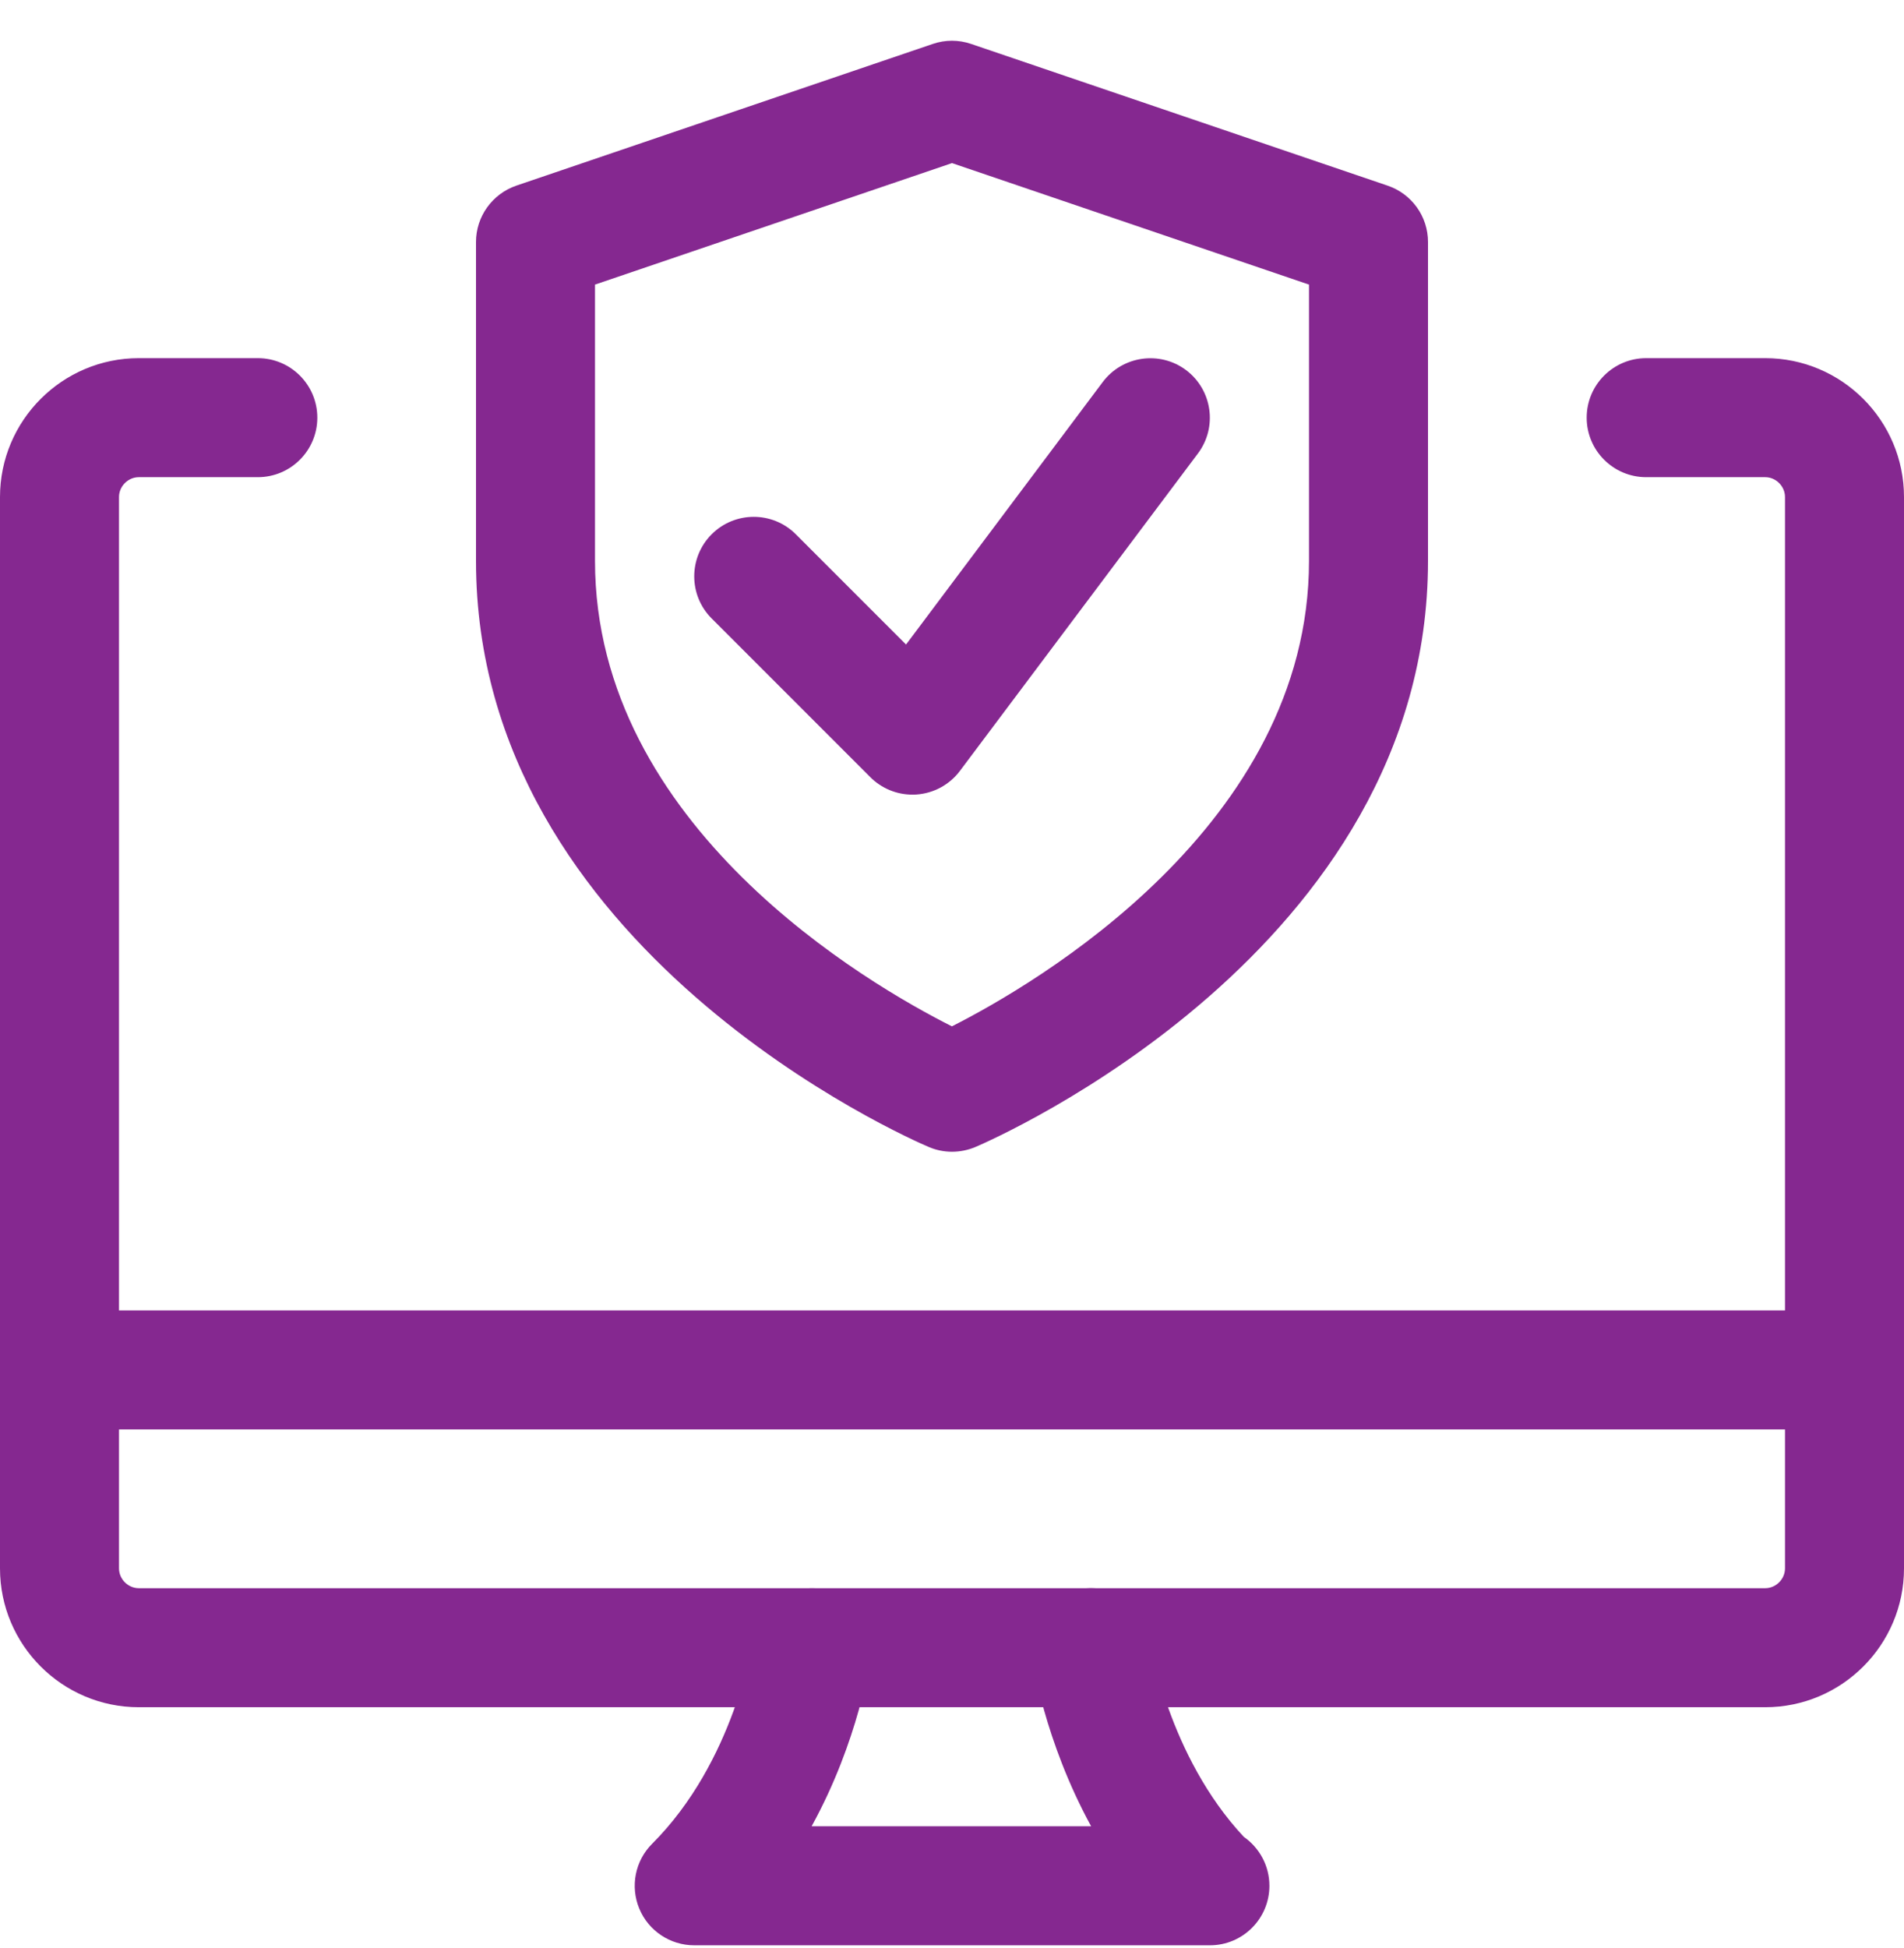
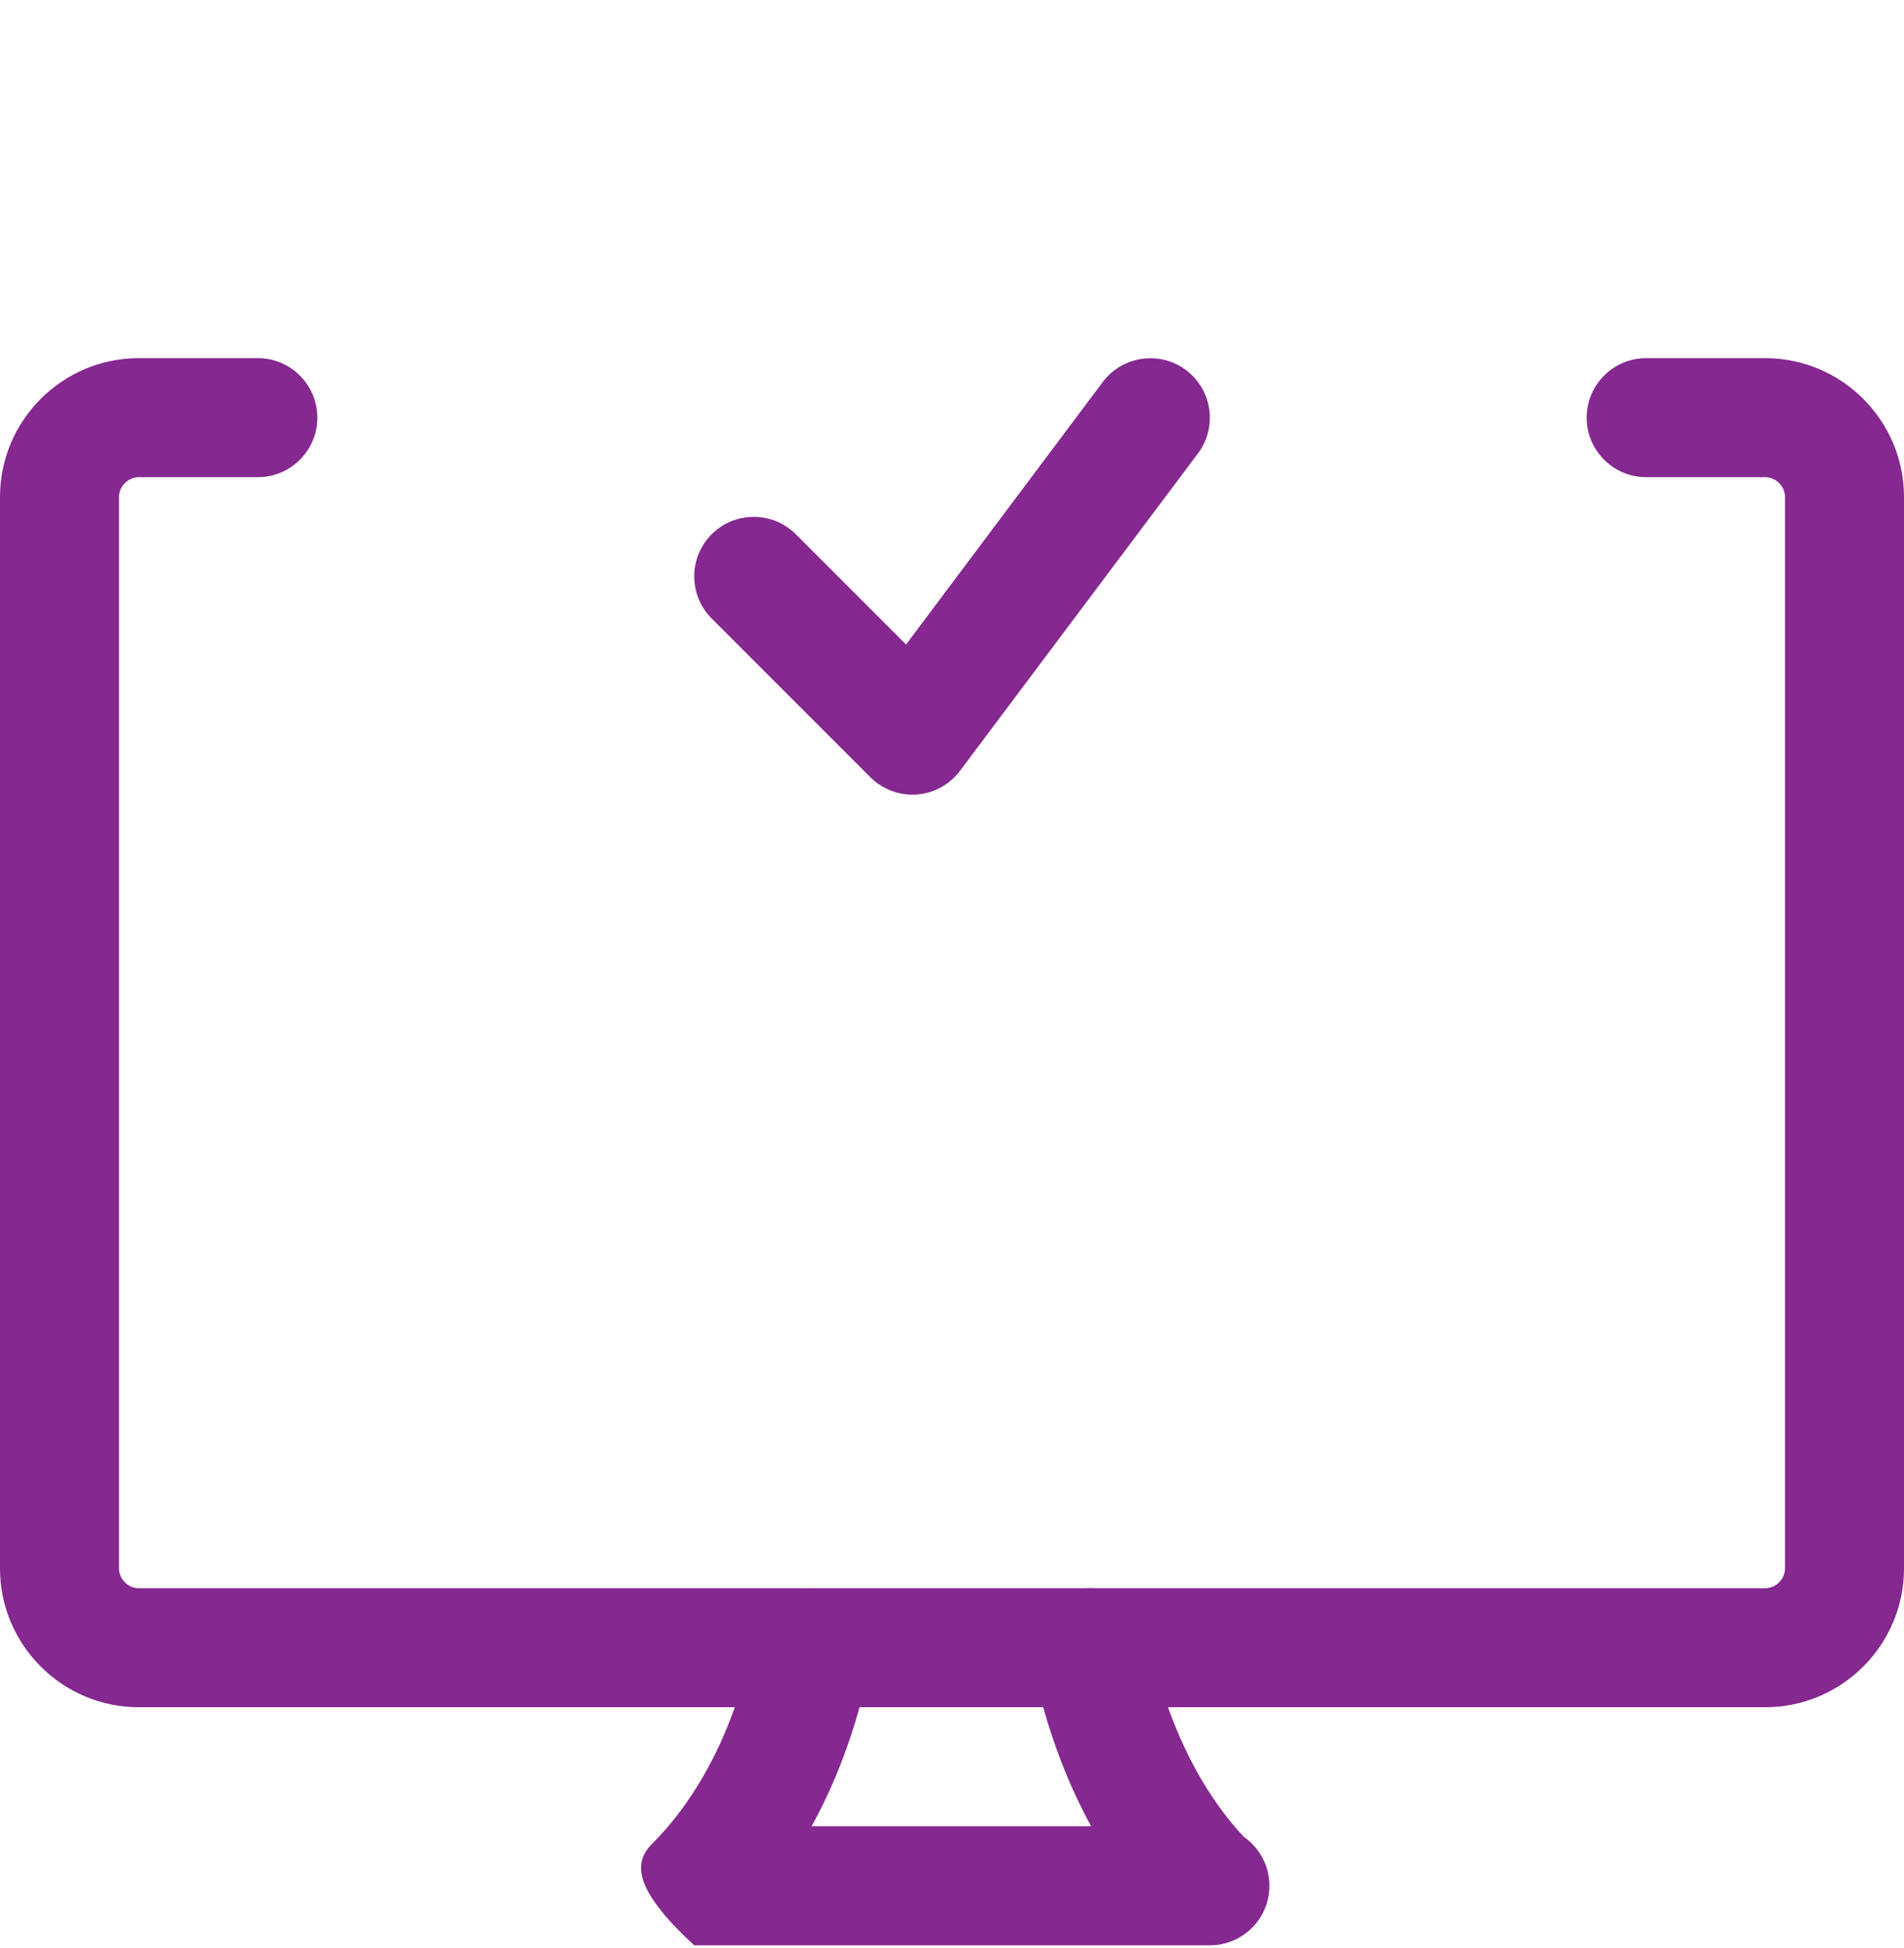
<svg xmlns="http://www.w3.org/2000/svg" width="44" height="45" viewBox="0 0 44 45" fill="none">
  <g clip-path="url(#clip0_3238_3611)">
    <path d="M40.792 39.441H3.208C1.439 39.441 0 38.002 0 36.233V11.483C0 9.714 1.439 8.274 3.208 8.274H5.958C6.717 8.274 7.333 8.89 7.333 9.649C7.333 10.408 6.717 11.024 5.958 11.024H3.208C2.959 11.024 2.75 11.233 2.75 11.483V36.233C2.75 36.482 2.959 36.691 3.208 36.691H40.792C41.041 36.691 41.25 36.482 41.25 36.233V11.483C41.25 11.233 41.041 11.024 40.792 11.024H38.042C37.283 11.024 36.667 10.408 36.667 9.649C36.667 8.89 37.283 8.274 38.042 8.274H40.792C42.561 8.274 44 9.714 44 11.483V36.233C44 38.002 42.561 39.441 40.792 39.441Z" fill="#852890" />
-     <path d="M42.625 33.024H1.375C0.616 33.024 0 32.408 0 31.649C0 30.89 0.616 30.274 1.375 30.274H42.625C43.384 30.274 44 30.89 44 31.649C44 32.408 43.384 33.024 42.625 33.024Z" fill="#852890" />
-     <path d="M27.96 44.941H16.043C15.488 44.941 14.985 44.606 14.773 44.093C14.56 43.579 14.677 42.987 15.071 42.595C16.98 40.686 17.391 37.916 17.394 37.889C17.493 37.135 18.192 36.611 18.936 36.704C19.69 36.803 20.219 37.494 20.12 38.246C20.106 38.354 19.851 40.2 18.756 42.191H25.215C24.132 40.21 23.862 38.363 23.848 38.255C23.743 37.504 24.267 36.809 25.021 36.704C25.785 36.602 26.466 37.124 26.572 37.874C26.585 37.956 26.997 40.567 28.743 42.435C29.1 42.685 29.335 43.097 29.335 43.566C29.335 44.325 28.719 44.941 27.96 44.941Z" fill="#852890" />
-     <path d="M22 26.608C21.817 26.608 21.633 26.571 21.463 26.498C21.036 26.317 11 21.948 11 12.957V5.591C11 5.002 11.376 4.48 11.931 4.289L21.556 1.015C21.844 0.916 22.154 0.916 22.442 1.015L32.067 4.289C32.624 4.478 33 5 33 5.591V12.957C33 21.948 22.964 26.318 22.537 26.5C22.367 26.571 22.183 26.608 22 26.608ZM13.75 6.575V12.957C13.75 19.095 20.086 22.749 21.998 23.711C23.909 22.743 30.25 19.071 30.25 12.957V6.575L22 3.768L13.75 6.575Z" fill="#852890" />
+     <path d="M27.96 44.941H16.043C14.56 43.579 14.677 42.987 15.071 42.595C16.98 40.686 17.391 37.916 17.394 37.889C17.493 37.135 18.192 36.611 18.936 36.704C19.69 36.803 20.219 37.494 20.12 38.246C20.106 38.354 19.851 40.2 18.756 42.191H25.215C24.132 40.21 23.862 38.363 23.848 38.255C23.743 37.504 24.267 36.809 25.021 36.704C25.785 36.602 26.466 37.124 26.572 37.874C26.585 37.956 26.997 40.567 28.743 42.435C29.1 42.685 29.335 43.097 29.335 43.566C29.335 44.325 28.719 44.941 27.96 44.941Z" fill="#852890" />
    <path d="M21.084 18.358C20.721 18.358 20.371 18.213 20.113 17.955L16.446 14.288C15.909 13.751 15.909 12.88 16.446 12.343C16.983 11.806 17.854 11.806 18.391 12.343L20.938 14.89L25.484 8.825C25.941 8.218 26.802 8.097 27.409 8.55C28.016 9.007 28.139 9.868 27.684 10.475L22.184 17.808C21.946 18.127 21.579 18.327 21.181 18.355C21.148 18.358 21.117 18.358 21.084 18.358Z" fill="#852890" />
  </g>
  <defs>
    <clipPath id="clip0_3238_3611">
      <rect width="44" height="44" fill="white" transform="translate(0 0.941)" />
    </clipPath>
  </defs>
</svg>